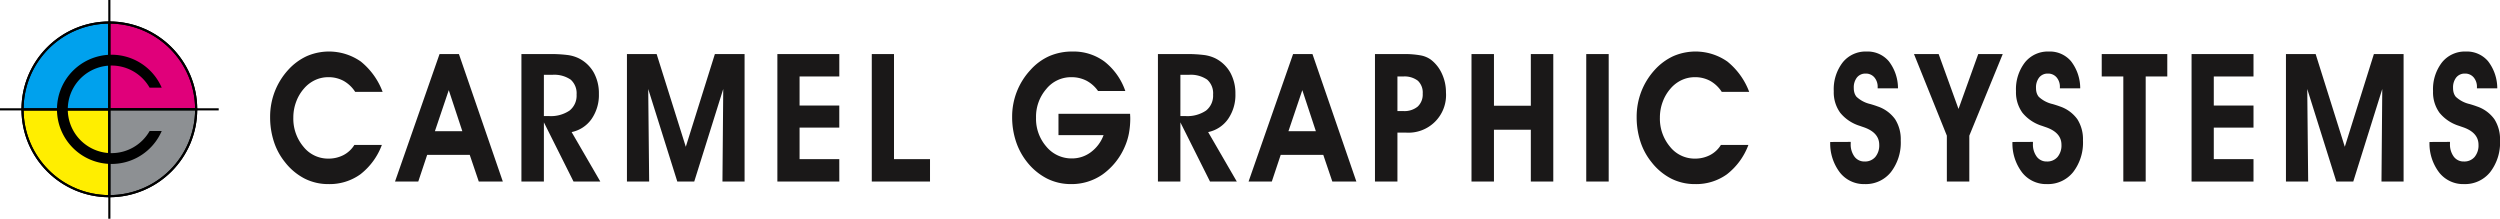
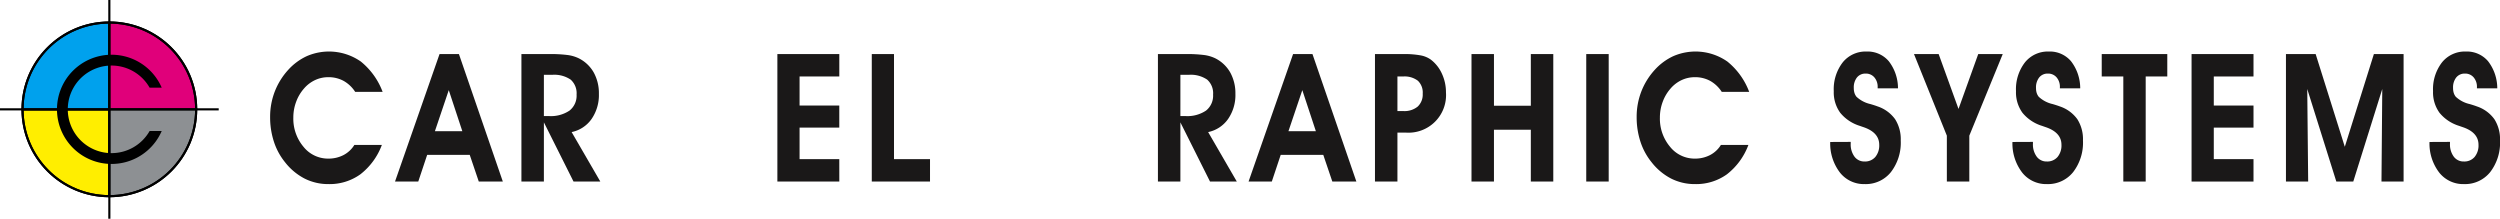
<svg xmlns="http://www.w3.org/2000/svg" id="Layer_1" data-name="Layer 1" viewBox="0 0 583.157 51.015">
  <defs>
    <style>
      .cls-1 {
        fill: #1a1818;
      }

      .cls-2 {
        fill: #fe0;
      }

      .cls-2, .cls-3, .cls-4, .cls-5, .cls-6 {
        stroke: #000;
        stroke-miterlimit: 10;
        stroke-width: 0.5px;
      }

      .cls-3 {
        fill: #00a1ed;
      }

      .cls-4 {
        fill: #e0007a;
      }

      .cls-5 {
        fill: #8d9093;
      }

      .cls-6 {
        fill: none;
      }
    </style>
  </defs>
  <title>Carmel Logo and Name_outlined</title>
  <g>
    <path class="cls-1" d="M96.142,26.217h-6.4a7.689,7.689,0,0,0-2.711-2.573,7.323,7.323,0,0,0-3.575-.858,7.21,7.21,0,0,0-3.07.674,7.692,7.692,0,0,0-2.573,1.959,9.741,9.741,0,0,0-1.847,3.115,10.367,10.367,0,0,0-.653,3.626,10.181,10.181,0,0,0,2.363,6.852,7.322,7.322,0,0,0,5.78,2.766A7.553,7.553,0,0,0,87,40.961a6.5,6.5,0,0,0,2.547-2.37h6.414a15.509,15.509,0,0,1-5,6.842A12.28,12.28,0,0,1,83.5,47.722a12.151,12.151,0,0,1-5.56-1.288,13.874,13.874,0,0,1-4.568-3.818,14.914,14.914,0,0,1-2.592-4.79,18.325,18.325,0,0,1-.882-5.75,16.352,16.352,0,0,1,1.065-5.891,16.159,16.159,0,0,1,3.125-5.074,13.511,13.511,0,0,1,4.329-3.218,12.981,12.981,0,0,1,12.628,1.235A16.52,16.52,0,0,1,96.142,26.217Z" transform="translate(-6.889 -4.781)" />
    <path class="cls-1" d="M106.532,40.9l-2.077,6.228H99.032l10.386-29.735h4.521L124.179,47.13h-5.607L116.459,40.9Zm8.2-5.516-3.162-9.577-3.235,9.577Z" transform="translate(-6.889 -4.781)" />
    <path class="cls-1" d="M133.756,47.13h-5.239V17.394h6.359a31.348,31.348,0,0,1,4.513.234,8.529,8.529,0,0,1,2.528.764A8.252,8.252,0,0,1,145.39,21.7a10,10,0,0,1,1.2,4.983,9.826,9.826,0,0,1-1.709,5.853,7.528,7.528,0,0,1-4.651,3.053l6.691,11.539h-6.25l-6.911-13.806Zm0-15.277h1.157a7.77,7.77,0,0,0,4.826-1.276,4.43,4.43,0,0,0,1.645-3.727,4.243,4.243,0,0,0-1.378-3.493,6.767,6.767,0,0,0-4.3-1.123h-1.948Z" transform="translate(-6.889 -4.781)" />
-     <path class="cls-1" d="M158.314,47.13h-5.183V17.394h6.929l6.8,21.627,6.782-21.627h6.93V47.13H175.41l.183-21.587L168.83,47.13h-3.953l-6.782-21.587Z" transform="translate(-6.889 -4.781)" />
    <path class="cls-1" d="M202.669,47.13H188.222V17.394h14.447v5.227H193.4V29.4h9.264v5.148H193.4V41.9h9.264Z" transform="translate(-6.889 -4.781)" />
    <path class="cls-1" d="M223.827,47.13H210.243V17.394h5.183V41.9h8.4Z" transform="translate(-6.889 -4.781)" />
-     <path class="cls-1" d="M270.5,31.322c0,.11.006.275.019.5s.018.392.018.5a19.148,19.148,0,0,1-.312,3.564,14.134,14.134,0,0,1-.957,3.094,15.385,15.385,0,0,1-5.155,6.465,12.6,12.6,0,0,1-7.38,2.277,12.363,12.363,0,0,1-5.607-1.288,14.148,14.148,0,0,1-4.632-3.818,15.425,15.425,0,0,1-2.61-4.821,17.914,17.914,0,0,1-.9-5.719,15.951,15.951,0,0,1,4.264-10.965,13,13,0,0,1,4.421-3.249,13.37,13.37,0,0,1,5.4-1.061,12.107,12.107,0,0,1,7.462,2.348,14.851,14.851,0,0,1,4.853,6.861h-6.361a7.681,7.681,0,0,0-2.729-2.42,7.6,7.6,0,0,0-3.52-.805,7.428,7.428,0,0,0-5.827,2.757,9.877,9.877,0,0,0-2.389,6.7,9.849,9.849,0,0,0,2.416,6.749,7.614,7.614,0,0,0,5.946,2.747,7.311,7.311,0,0,0,4.44-1.469,8.654,8.654,0,0,0,2.95-3.963H253.791V31.322Z" transform="translate(-6.889 -4.781)" />
    <path class="cls-1" d="M282.229,47.13H276.99V17.394h6.359a31.348,31.348,0,0,1,4.513.234,8.529,8.529,0,0,1,2.528.764,8.252,8.252,0,0,1,3.474,3.309,10,10,0,0,1,1.2,4.983,9.826,9.826,0,0,1-1.709,5.853,7.528,7.528,0,0,1-4.651,3.053L295.39,47.13h-6.25l-6.911-13.806Zm0-15.277h1.157a7.77,7.77,0,0,0,4.826-1.276,4.43,4.43,0,0,0,1.645-3.727,4.243,4.243,0,0,0-1.378-3.493,6.767,6.767,0,0,0-4.3-1.123h-1.948Z" transform="translate(-6.889 -4.781)" />
    <path class="cls-1" d="M305.632,40.9l-2.077,6.228h-5.423l10.386-29.735h4.521L323.279,47.13h-5.607L315.559,40.9Zm8.2-5.516-3.162-9.577-3.235,9.577Z" transform="translate(-6.889 -4.781)" />
    <path class="cls-1" d="M332.857,47.13h-5.239V17.394h6.654a20.356,20.356,0,0,1,4,.306,5.926,5.926,0,0,1,2.361.979,8.512,8.512,0,0,1,2.6,3.29,10.248,10.248,0,0,1,.947,4.369,8.768,8.768,0,0,1-9.374,9.374h-1.948Zm0-16.441h1.378a4.852,4.852,0,0,0,3.354-1.051,3.85,3.85,0,0,0,1.167-3.012,3.794,3.794,0,0,0-1.13-3.012,5.078,5.078,0,0,0-3.428-.991h-1.341Z" transform="translate(-6.889 -4.781)" />
    <path class="cls-1" d="M355.374,35.039V47.13h-5.239V17.394h5.239v12.05h8.6V17.394h5.239V47.13h-5.239V35.039Z" transform="translate(-6.889 -4.781)" />
    <path class="cls-1" d="M376.9,47.13V17.394h5.238V47.13Z" transform="translate(-6.889 -4.781)" />
    <path class="cls-1" d="M414.912,26.217h-6.4a7.689,7.689,0,0,0-2.711-2.573,7.323,7.323,0,0,0-3.575-.858,7.21,7.21,0,0,0-3.07.674,7.692,7.692,0,0,0-2.573,1.959,9.741,9.741,0,0,0-1.847,3.115,10.367,10.367,0,0,0-.653,3.626,10.181,10.181,0,0,0,2.363,6.852,7.322,7.322,0,0,0,5.78,2.766,7.553,7.553,0,0,0,3.538-.817,6.5,6.5,0,0,0,2.547-2.37h6.414a15.509,15.509,0,0,1-5,6.842,12.28,12.28,0,0,1-7.463,2.289,12.151,12.151,0,0,1-5.56-1.288,13.874,13.874,0,0,1-4.568-3.818,14.914,14.914,0,0,1-2.592-4.79,18.325,18.325,0,0,1-.882-5.75,16.352,16.352,0,0,1,1.065-5.891,16.159,16.159,0,0,1,3.125-5.074,13.511,13.511,0,0,1,4.329-3.218,12.981,12.981,0,0,1,12.628,1.235A16.52,16.52,0,0,1,414.912,26.217Z" transform="translate(-6.889 -4.781)" />
    <path class="cls-1" d="M433.811,37.9l4.779-.022v.43a4.78,4.78,0,0,0,.882,3.012,2.833,2.833,0,0,0,2.353,1.132,3.146,3.146,0,0,0,2.5-1.051,4.177,4.177,0,0,0,.919-2.85q0-2.878-3.712-4.126-.478-.161-.754-.265a9.518,9.518,0,0,1-4.632-3.072,8.11,8.11,0,0,1-1.507-5.036,10.23,10.23,0,0,1,2.087-6.718,6.837,6.837,0,0,1,5.56-2.532,6.476,6.476,0,0,1,5.183,2.255,10.328,10.328,0,0,1,2.151,6.321h-4.742v-.244a3.367,3.367,0,0,0-.773-2.308,2.564,2.564,0,0,0-2.021-.879,2.5,2.5,0,0,0-2.032.9,3.732,3.732,0,0,0-.744,2.451,3.83,3.83,0,0,0,.156,1.154,2.706,2.706,0,0,0,.487.91,7.012,7.012,0,0,0,3.235,1.694q1.1.326,1.691.552a8.255,8.255,0,0,1,4.071,2.981,8.677,8.677,0,0,1,1.314,4.962,11.244,11.244,0,0,1-2.3,7.384,7.513,7.513,0,0,1-6.1,2.788,7.113,7.113,0,0,1-5.79-2.7A11.129,11.129,0,0,1,433.811,37.9Z" transform="translate(-6.889 -4.781)" />
    <path class="cls-1" d="M466.256,36.427v10.7h-5.239v-10.7l-7.665-19.033h5.754l4.631,12.8,4.6-12.8h5.716Z" transform="translate(-6.889 -4.781)" />
    <path class="cls-1" d="M476.318,37.9l4.779-.022v.43a4.78,4.78,0,0,0,.882,3.012,2.833,2.833,0,0,0,2.353,1.132,3.146,3.146,0,0,0,2.5-1.051,4.177,4.177,0,0,0,.919-2.85q0-2.878-3.712-4.126-.478-.161-.754-.265a9.518,9.518,0,0,1-4.632-3.072,8.11,8.11,0,0,1-1.507-5.036,10.23,10.23,0,0,1,2.087-6.718,6.837,6.837,0,0,1,5.56-2.532,6.476,6.476,0,0,1,5.183,2.255,10.328,10.328,0,0,1,2.151,6.321h-4.742v-.244a3.367,3.367,0,0,0-.773-2.308,2.564,2.564,0,0,0-2.021-.879,2.5,2.5,0,0,0-2.032.9,3.732,3.732,0,0,0-.744,2.451,3.83,3.83,0,0,0,.156,1.154,2.706,2.706,0,0,0,.487.91,7.012,7.012,0,0,0,3.235,1.694q1.1.326,1.691.552a8.255,8.255,0,0,1,4.071,2.981,8.677,8.677,0,0,1,1.314,4.962,11.244,11.244,0,0,1-2.3,7.384,7.513,7.513,0,0,1-6.1,2.788,7.113,7.113,0,0,1-5.79-2.7A11.129,11.129,0,0,1,476.318,37.9Z" transform="translate(-6.889 -4.781)" />
    <path class="cls-1" d="M512.437,17.394v5.227H507.4V47.13H502.18V22.621h-5.036V17.394Z" transform="translate(-6.889 -4.781)" />
    <path class="cls-1" d="M532.547,47.13H518.1V17.394h14.447v5.227h-9.264V29.4h9.264v5.148h-9.264V41.9h9.264Z" transform="translate(-6.889 -4.781)" />
    <path class="cls-1" d="M545.3,47.13h-5.183V17.394h6.929l6.8,21.627,6.782-21.627h6.93V47.13H562.4l.183-21.587L555.819,47.13h-3.953l-6.782-21.587Z" transform="translate(-6.889 -4.781)" />
    <path class="cls-1" d="M573.6,37.9l4.779-.022v.43a4.78,4.78,0,0,0,.882,3.012,2.833,2.833,0,0,0,2.353,1.132,3.146,3.146,0,0,0,2.5-1.051,4.177,4.177,0,0,0,.919-2.85q0-2.878-3.712-4.126-.478-.161-.754-.265a9.518,9.518,0,0,1-4.632-3.072,8.11,8.11,0,0,1-1.507-5.036,10.23,10.23,0,0,1,2.087-6.718,6.837,6.837,0,0,1,5.56-2.532,6.476,6.476,0,0,1,5.183,2.255,10.328,10.328,0,0,1,2.151,6.321h-4.742v-.244a3.367,3.367,0,0,0-.773-2.308,2.564,2.564,0,0,0-2.021-.879,2.5,2.5,0,0,0-2.032.9,3.732,3.732,0,0,0-.744,2.451,3.83,3.83,0,0,0,.156,1.154,2.706,2.706,0,0,0,.487.91,7.012,7.012,0,0,0,3.235,1.694q1.1.326,1.691.552a8.255,8.255,0,0,1,4.071,2.981,8.677,8.677,0,0,1,1.314,4.962,11.244,11.244,0,0,1-2.3,7.384,7.513,7.513,0,0,1-6.1,2.788,7.113,7.113,0,0,1-5.79-2.7A11.129,11.129,0,0,1,573.6,37.9Z" transform="translate(-6.889 -4.781)" />
  </g>
  <g>
    <path class="cls-2" d="M12.144,30.288A20.252,20.252,0,0,0,32.4,50.541V30.288Z" transform="translate(-6.889 -4.781)" />
    <path class="cls-3" d="M32.4,10.036A20.253,20.253,0,0,0,12.144,30.288H32.4Z" transform="translate(-6.889 -4.781)" />
-     <path class="cls-4" d="M52.649,30.288A20.252,20.252,0,0,0,32.4,10.036h0V30.288Z" transform="translate(-6.889 -4.781)" />
+     <path class="cls-4" d="M52.649,30.288A20.252,20.252,0,0,0,32.4,10.036h0V30.288" transform="translate(-6.889 -4.781)" />
    <path class="cls-5" d="M32.4,30.288V50.541h0A20.252,20.252,0,0,0,52.649,30.288Z" transform="translate(-6.889 -4.781)" />
    <line class="cls-6" x1="25.507" x2="25.507" y2="51.015" />
    <line class="cls-6" x1="51.015" y1="25.507" y2="25.507" />
    <circle class="cls-6" cx="25.507" cy="25.507" r="20.252" />
    <path d="M32.92,40.5a10.214,10.214,0,1,1,8.873-15.264h2.82a12.738,12.738,0,1,0,0,10.1h-2.82A10.22,10.22,0,0,1,32.92,40.5Z" transform="translate(-6.889 -4.781)" />
  </g>
</svg>